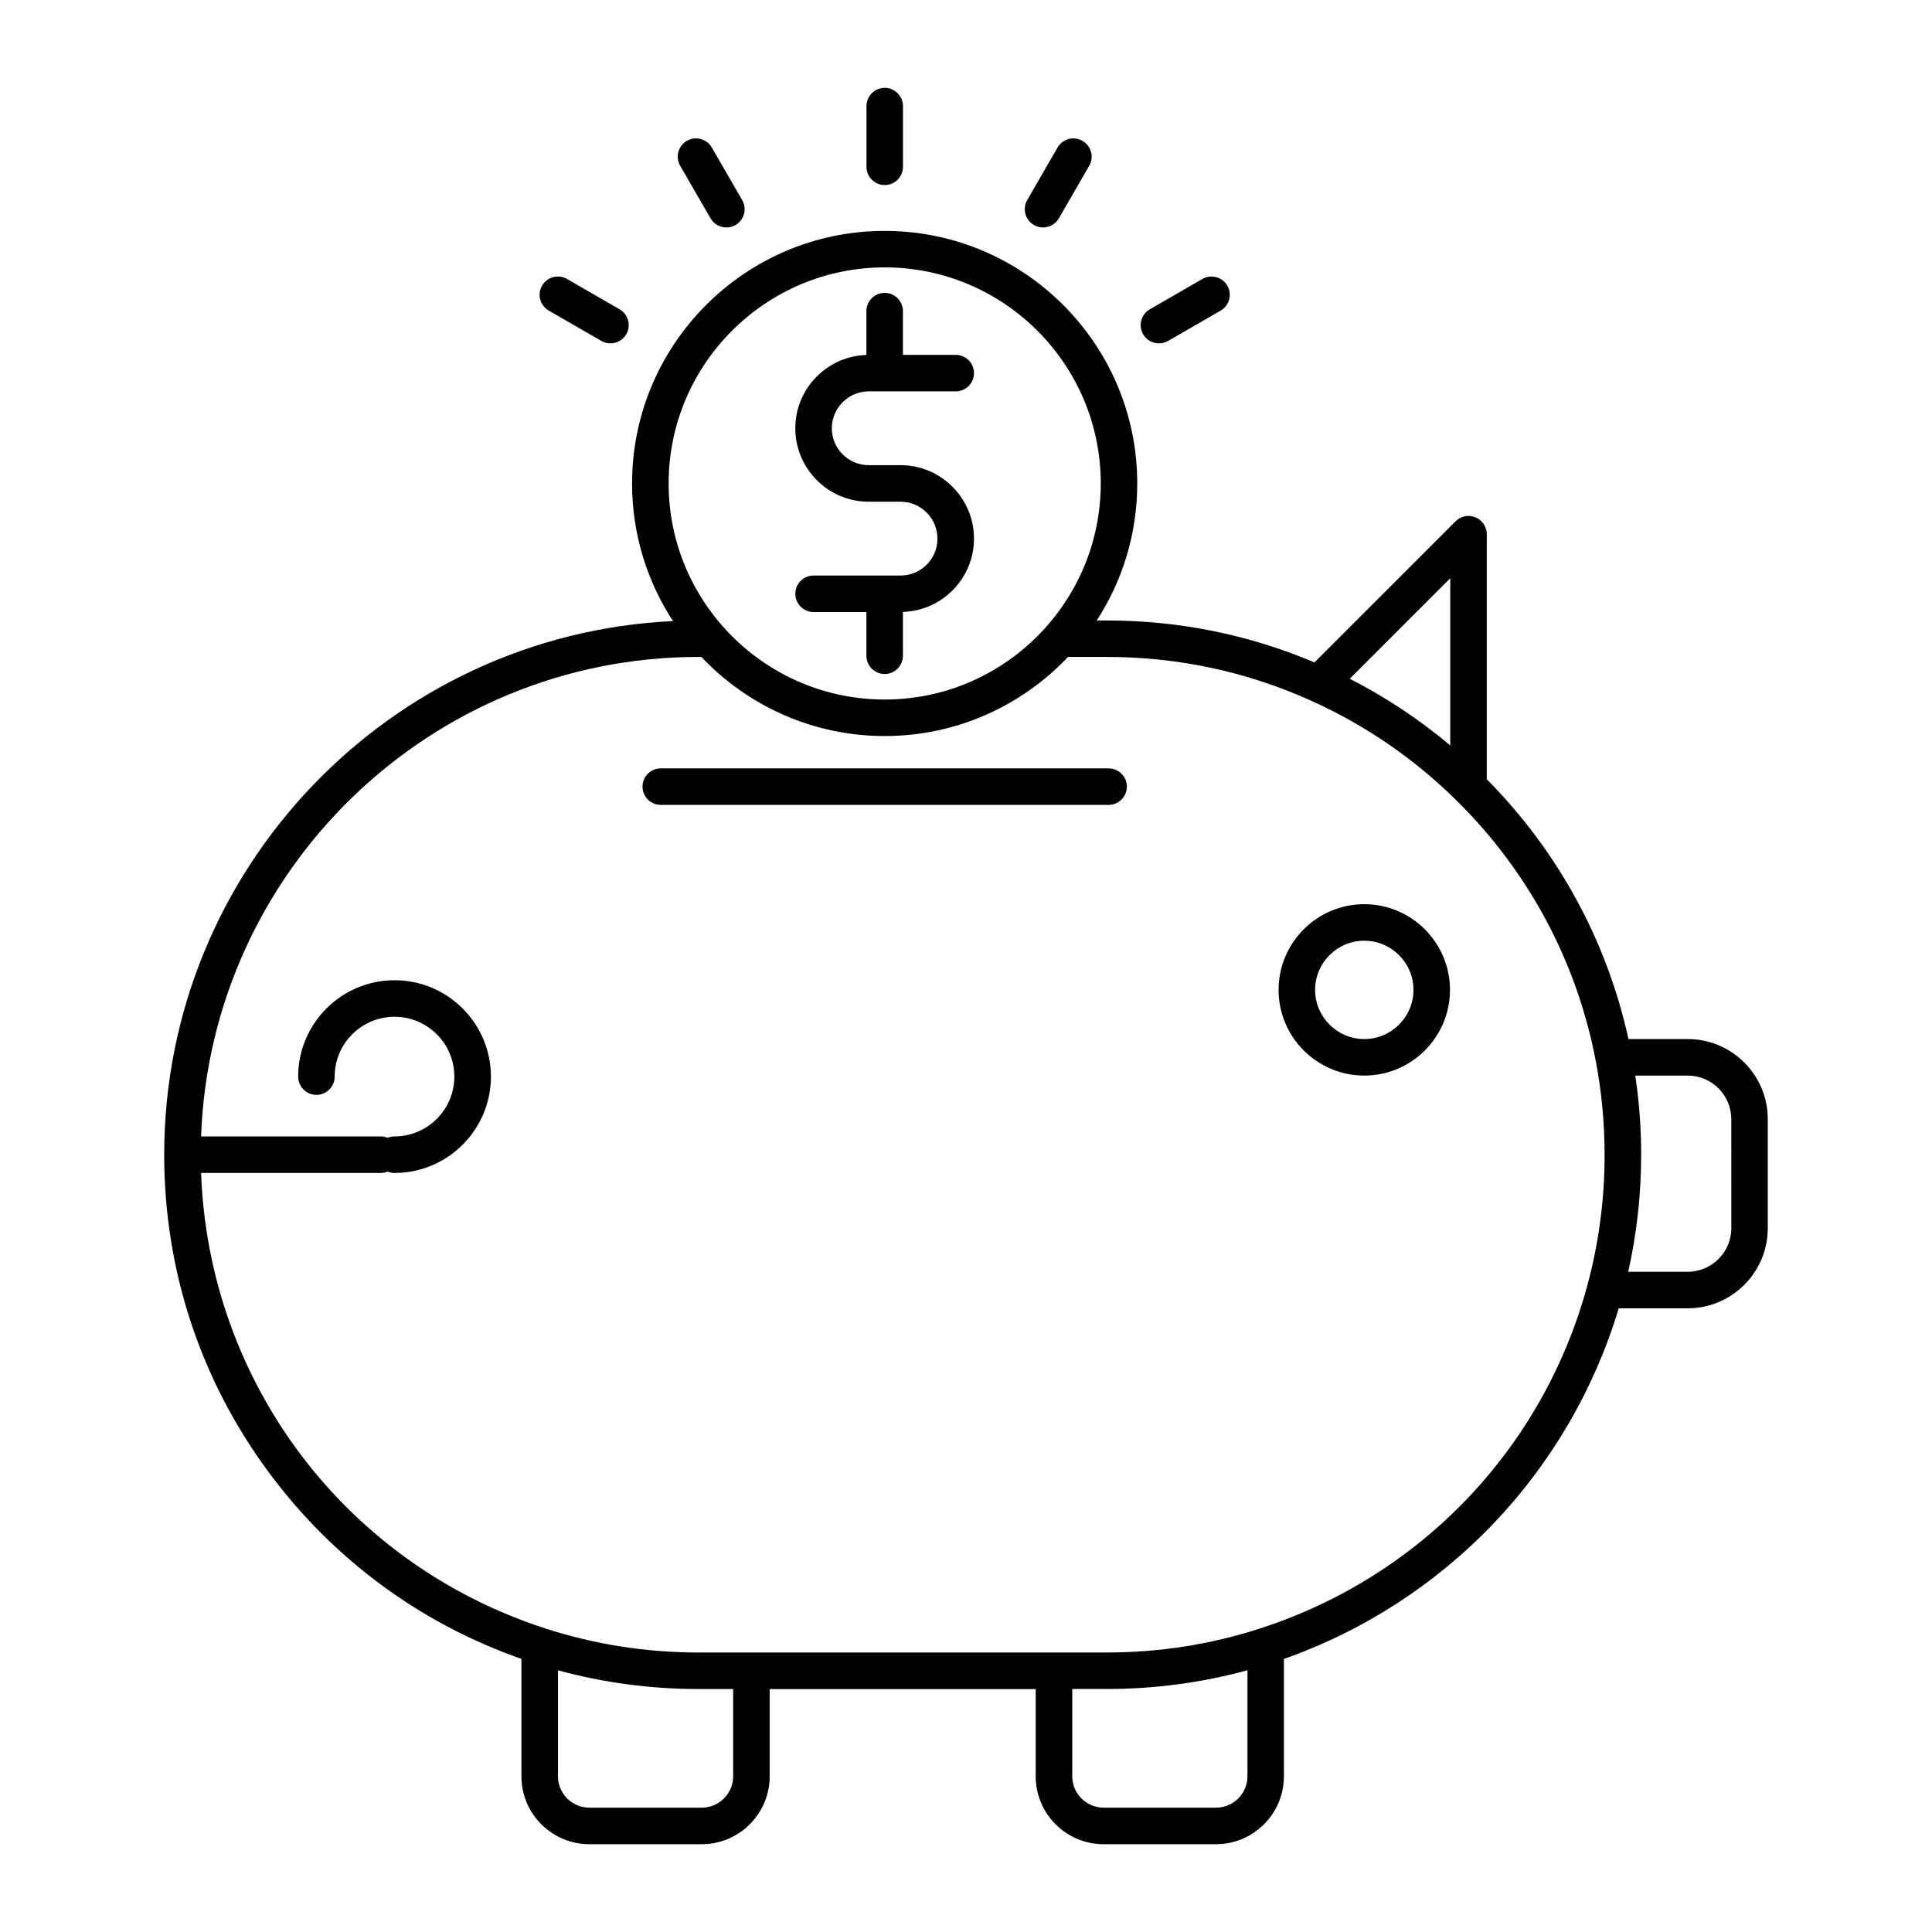
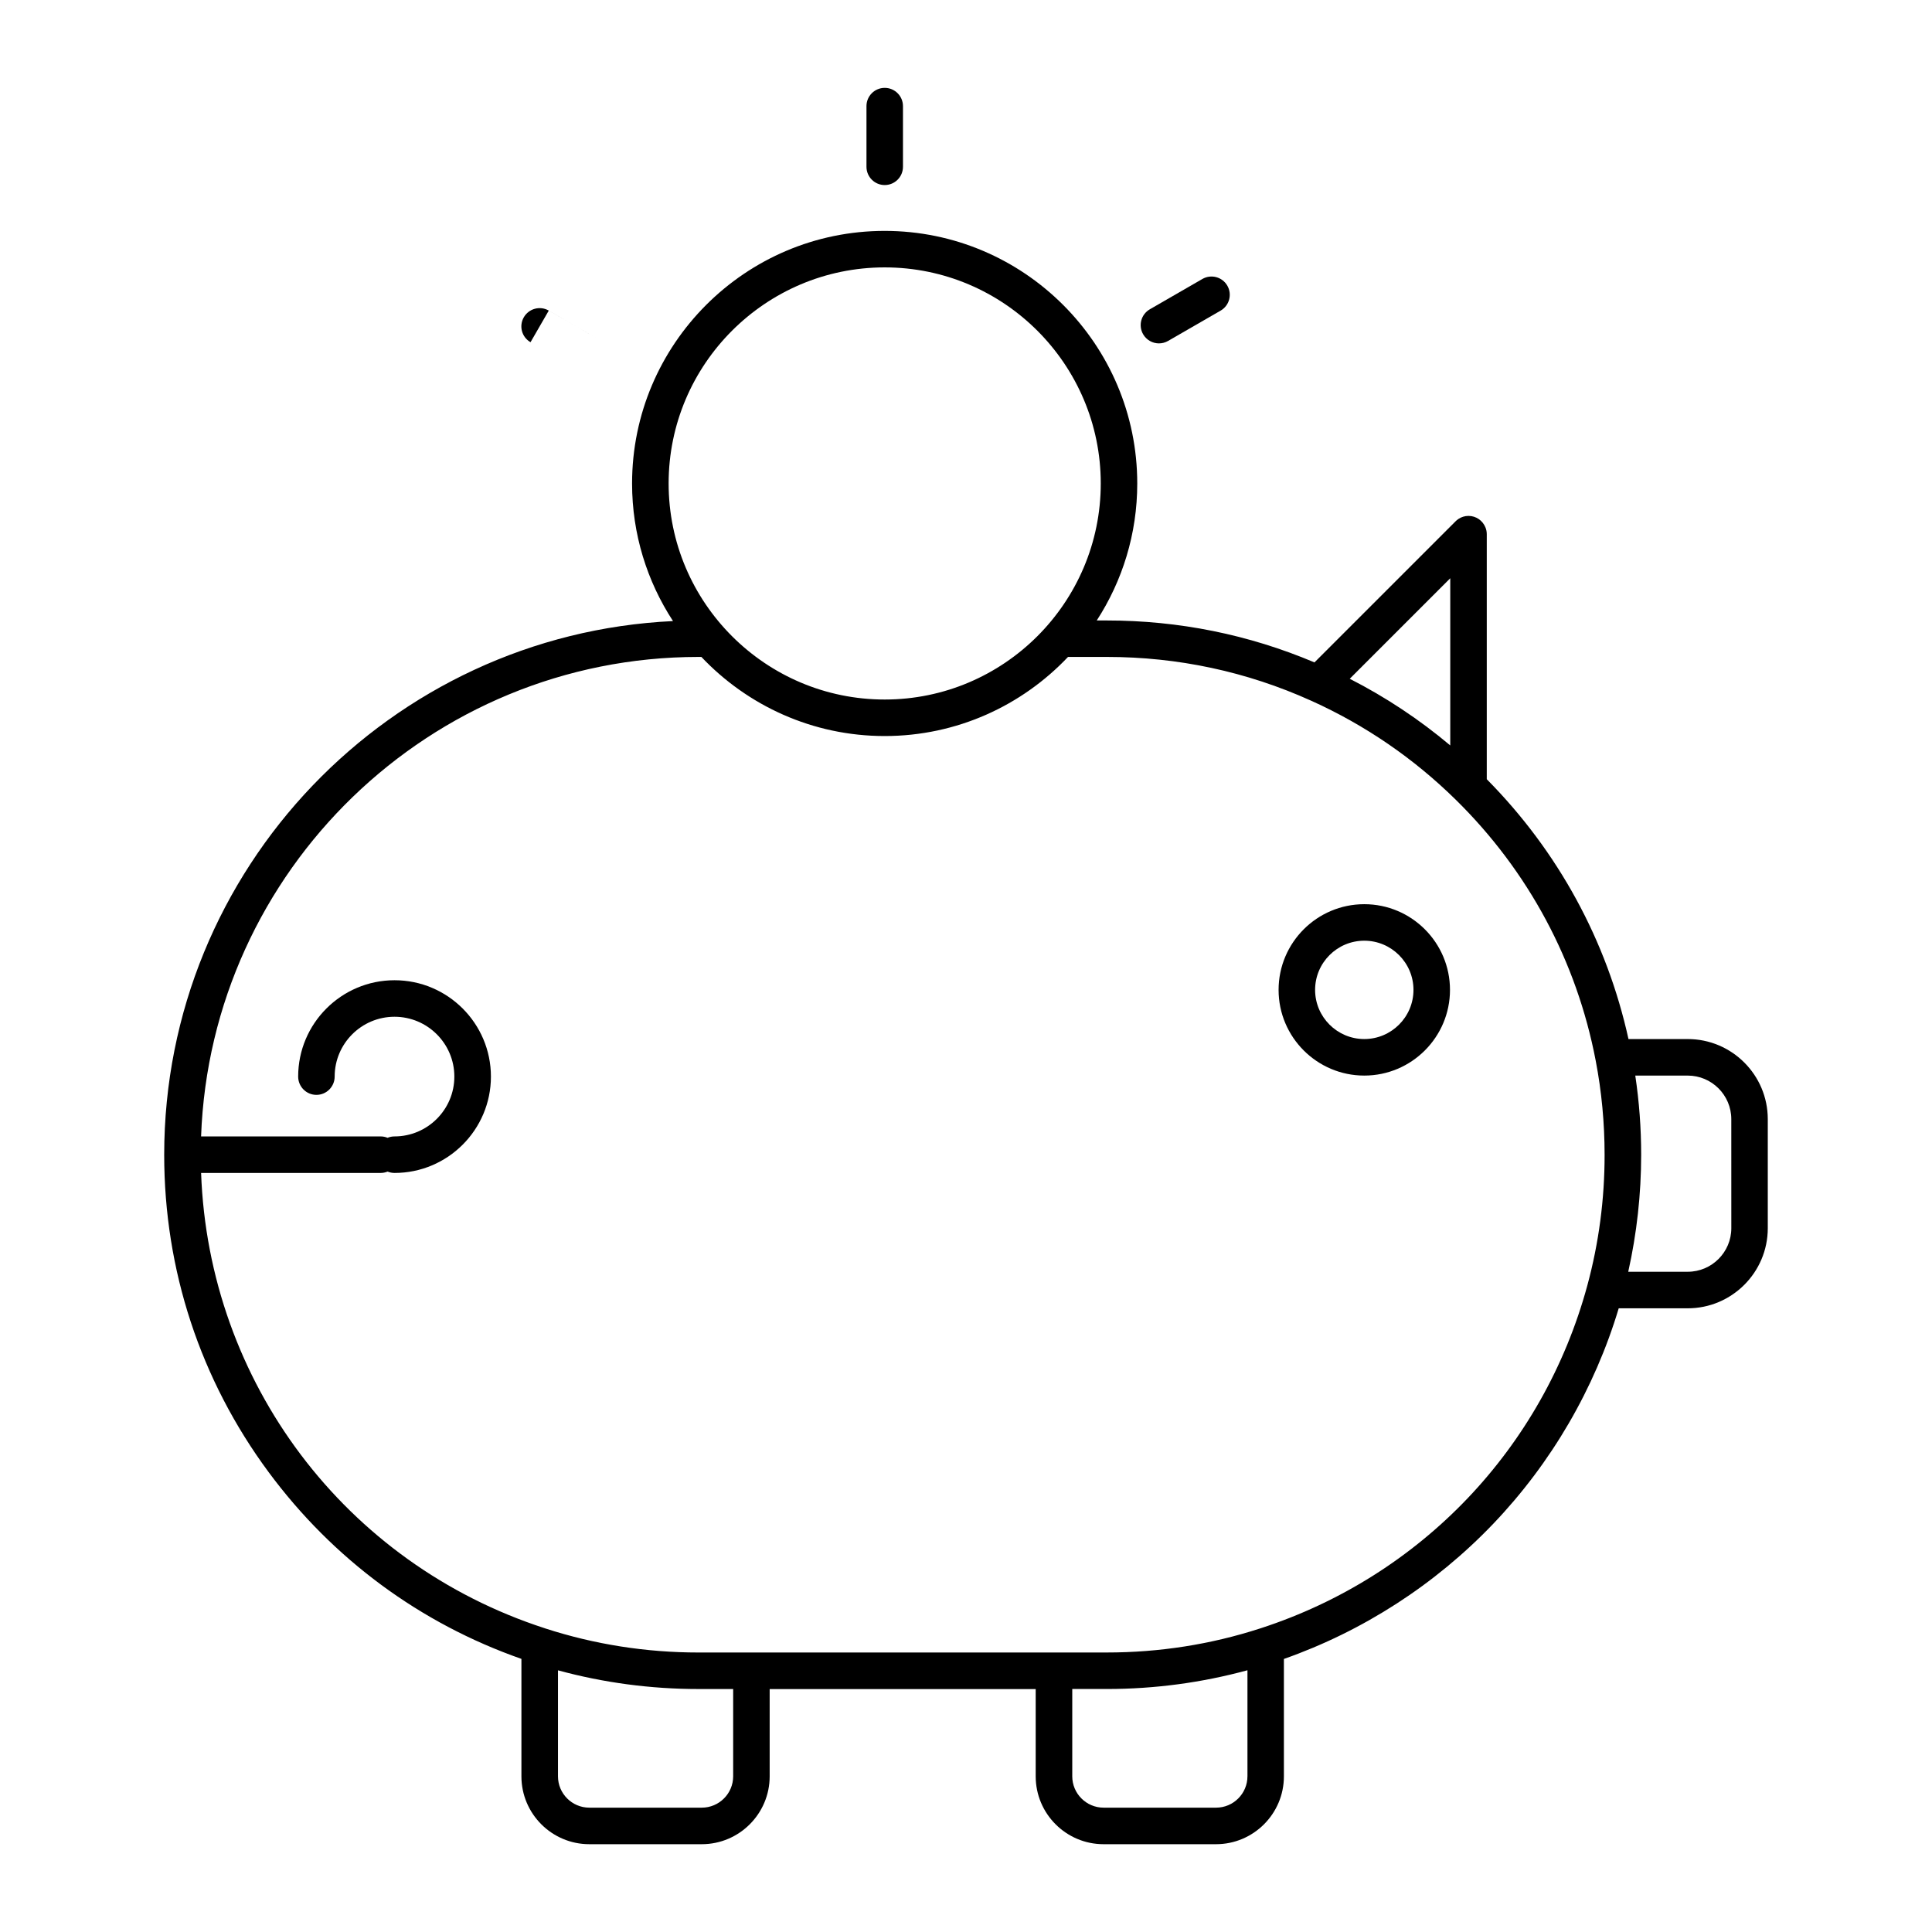
<svg xmlns="http://www.w3.org/2000/svg" fill="#000000" width="800px" height="800px" version="1.1" viewBox="144 144 512 512">
  <g>
    <path d="m591.26 419.36h-15.695c-5.742-26.07-18.656-49.762-37.555-68.859v-64.949c0-0.312-0.035-0.621-0.09-0.91-0.059-0.309-0.145-0.598-0.262-0.875-0.004-0.004-0.004-0.016-0.012-0.02-0.715-1.773-2.449-3.027-4.481-3.027-0.977 0-1.891 0.297-2.644 0.797-0.012 0.004-0.02 0.004-0.023 0.012-0.277 0.188-0.535 0.398-0.77 0.637l-37.379 37.379c-17.422-7.371-35.922-11.113-55.043-11.113h-2.656c6.781-10.465 10.734-22.922 10.734-36.301 0-36.91-30.027-66.941-66.941-66.941-36.91 0-66.938 30.027-66.938 66.941 0 13.441 3.996 25.961 10.848 36.461-74.953 3.535-134.84 65.617-134.84 141.43 0 30.547 9.566 59.637 27.68 84.117 17.043 23.035 40.152 40.082 66.988 49.484v31.125c0 9.922 8.07 17.984 17.992 17.984h29.805c9.922 0 17.992-8.07 17.992-17.984v-23.129h70.5v23.129c0 9.922 8.07 17.984 17.984 17.984h29.809c9.922 0 17.984-8.07 17.984-17.984v-31.109c20.945-7.367 40.078-19.699 55.496-35.836 15.422-16.152 26.852-35.82 33.234-57.086h18.277c11.703 0 21.227-9.523 21.227-21.227v-28.895c0.004-11.715-9.516-21.234-21.223-21.234zm-62.926-122.12v44.309c-8.188-6.887-17.105-12.801-26.637-17.668zm-207.14-25.121c0-31.574 25.688-57.258 57.258-57.258 31.574 0 57.262 25.688 57.262 57.258 0 31.574-25.688 57.262-57.262 57.262-31.566 0-57.258-25.684-57.258-57.262zm17.102 342.62c0 4.578-3.727 8.309-8.312 8.309h-29.805c-4.586 0-8.309-3.727-8.309-8.309v-28.086c12.07 3.289 24.57 4.957 37.246 4.957h9.18zm136.29 0c0 4.578-3.727 8.309-8.309 8.309h-29.809c-4.578 0-8.309-3.727-8.309-8.309v-23.137h9.18c12.688 0 25.184-1.684 37.25-4.969v28.105zm90.086-130.14c-0.012 0.047-0.023 0.102-0.035 0.145-11.719 43.055-44.059 76.961-86.539 90.762-0.059 0.016-0.117 0.035-0.172 0.055-13.027 4.227-26.688 6.367-40.594 6.367h-94.199c-0.012 0-0.02 0.004-0.035 0.004h-13.98c-13.891 0-27.547-2.144-40.598-6.375-0.035-0.016-0.07-0.02-0.105-0.031-0.004 0-0.012-0.012-0.016-0.012-53.016-17.184-89.109-65.289-91.105-120.67h47.578c0.656 0 1.273-0.133 1.844-0.363 0.562 0.23 1.188 0.363 1.84 0.363 14.086 0 25.543-11.453 25.543-25.539 0-14.082-11.457-25.531-25.543-25.531-14.082 0-25.539 11.453-25.539 25.531 0 2.676 2.168 4.848 4.836 4.848 2.672 0 4.836-2.172 4.836-4.848 0-8.742 7.117-15.852 15.859-15.852 8.746 0 15.859 7.109 15.859 15.852 0 8.746-7.113 15.859-15.859 15.859-0.648 0-1.273 0.133-1.84 0.367-0.57-0.238-1.188-0.367-1.844-0.367h-47.574c2.555-70.504 60.699-127.07 131.82-127.07h0.762c12.207 12.891 29.469 20.965 48.582 20.965 19.121 0 36.375-8.07 48.586-20.965h10.273c18.871 0 37.086 3.898 54.133 11.594 0.07 0.023 0.125 0.055 0.188 0.082 14.184 6.414 27.02 15.219 38.148 26.156 19.242 18.902 32.066 42.824 37.102 69.184 1.562 8.121 2.352 16.5 2.352 24.898 0.016 11.723-1.52 23.359-4.559 34.598zm38.145-15.117c0 6.367-5.18 11.547-11.547 11.547h-15.77c2.266-10.152 3.426-20.555 3.426-31.02 0-7.039-0.523-14.07-1.559-20.969h13.898c6.367 0 11.547 5.18 11.547 11.547z" />
    <path d="m505.55 383.62c-12.523 0-22.711 10.184-22.711 22.711 0 12.52 10.184 22.707 22.711 22.707 12.52 0 22.711-10.184 22.711-22.707 0-12.527-10.184-22.711-22.711-22.711zm0 35.738c-7.188 0-13.035-5.844-13.035-13.027 0-7.188 5.844-13.035 13.035-13.035 7.184 0 13.035 5.844 13.035 13.035 0 7.18-5.852 13.027-13.035 13.027z" />
-     <path d="m437.79 347.63h-118.68c-2.676 0-4.836 2.168-4.836 4.836 0 2.676 2.168 4.84 4.836 4.84h118.68c2.672 0 4.84-2.172 4.84-4.84 0.004-2.668-2.168-4.836-4.84-4.836z" />
-     <path d="m382.67 296.52h-4.195-0.02-0.02-18.824c-2.672 0-4.836 2.172-4.836 4.84 0 2.676 2.168 4.84 4.836 4.84h14v11.586c0 2.672 2.168 4.836 4.836 4.836 2.672 0 4.836-2.168 4.836-4.836v-11.621c10.438-0.332 18.832-8.906 18.832-19.426 0-10.727-8.727-19.461-19.453-19.461h-8.434c-5.394 0-9.785-4.387-9.785-9.777 0-5.394 4.394-9.785 9.785-9.785h23.051c2.672 0 4.836-2.168 4.836-4.836 0-2.672-2.168-4.836-4.836-4.836h-13.996v-11.594c0-2.672-2.168-4.836-4.836-4.836-2.672 0-4.84 2.168-4.84 4.836v11.617c-10.438 0.332-18.844 8.914-18.844 19.434 0 10.73 8.73 19.457 19.461 19.457h8.438c5.387 0 9.77 4.387 9.77 9.785 0.012 5.391-4.367 9.777-9.762 9.777z" />
    <path d="m378.46 193.04c2.672 0 4.836-2.168 4.836-4.84v-16.078c0-2.672-2.168-4.836-4.836-4.836-2.676 0-4.836 2.168-4.836 4.836v16.07c-0.004 2.676 2.164 4.848 4.836 4.848z" />
-     <path d="m332.3 201.86c0.898 1.551 2.523 2.418 4.195 2.418 0.82 0 1.652-0.207 2.414-0.645 2.312-1.34 3.109-4.297 1.773-6.613l-8.039-13.922c-1.336-2.312-4.293-3.109-6.613-1.773-2.312 1.34-3.102 4.297-1.77 6.613z" />
-     <path d="m289.43 226.31 13.926 8.035c0.762 0.438 1.594 0.648 2.414 0.648 1.676 0 3.301-0.867 4.195-2.418 1.336-2.312 0.543-5.269-1.773-6.609l-13.926-8.039c-2.316-1.336-5.273-0.543-6.613 1.773-1.344 2.32-0.543 5.277 1.777 6.609z" />
+     <path d="m289.43 226.31 13.926 8.035l-13.926-8.039c-2.316-1.336-5.273-0.543-6.613 1.773-1.344 2.32-0.543 5.277 1.777 6.609z" />
    <path d="m451.14 235c0.82 0 1.652-0.211 2.414-0.648l13.926-8.035c2.316-1.336 3.109-4.297 1.773-6.613-1.336-2.312-4.293-3.109-6.609-1.773l-13.93 8.035c-2.316 1.34-3.109 4.297-1.773 6.613 0.895 1.555 2.527 2.422 4.199 2.422z" />
-     <path d="m418 203.63c0.762 0.438 1.594 0.648 2.414 0.648 1.672 0 3.301-0.867 4.195-2.418l8.039-13.922c1.34-2.312 0.543-5.273-1.773-6.609s-5.273-0.543-6.613 1.773l-8.039 13.922c-1.332 2.309-0.535 5.269 1.777 6.606z" />
  </g>
</svg>